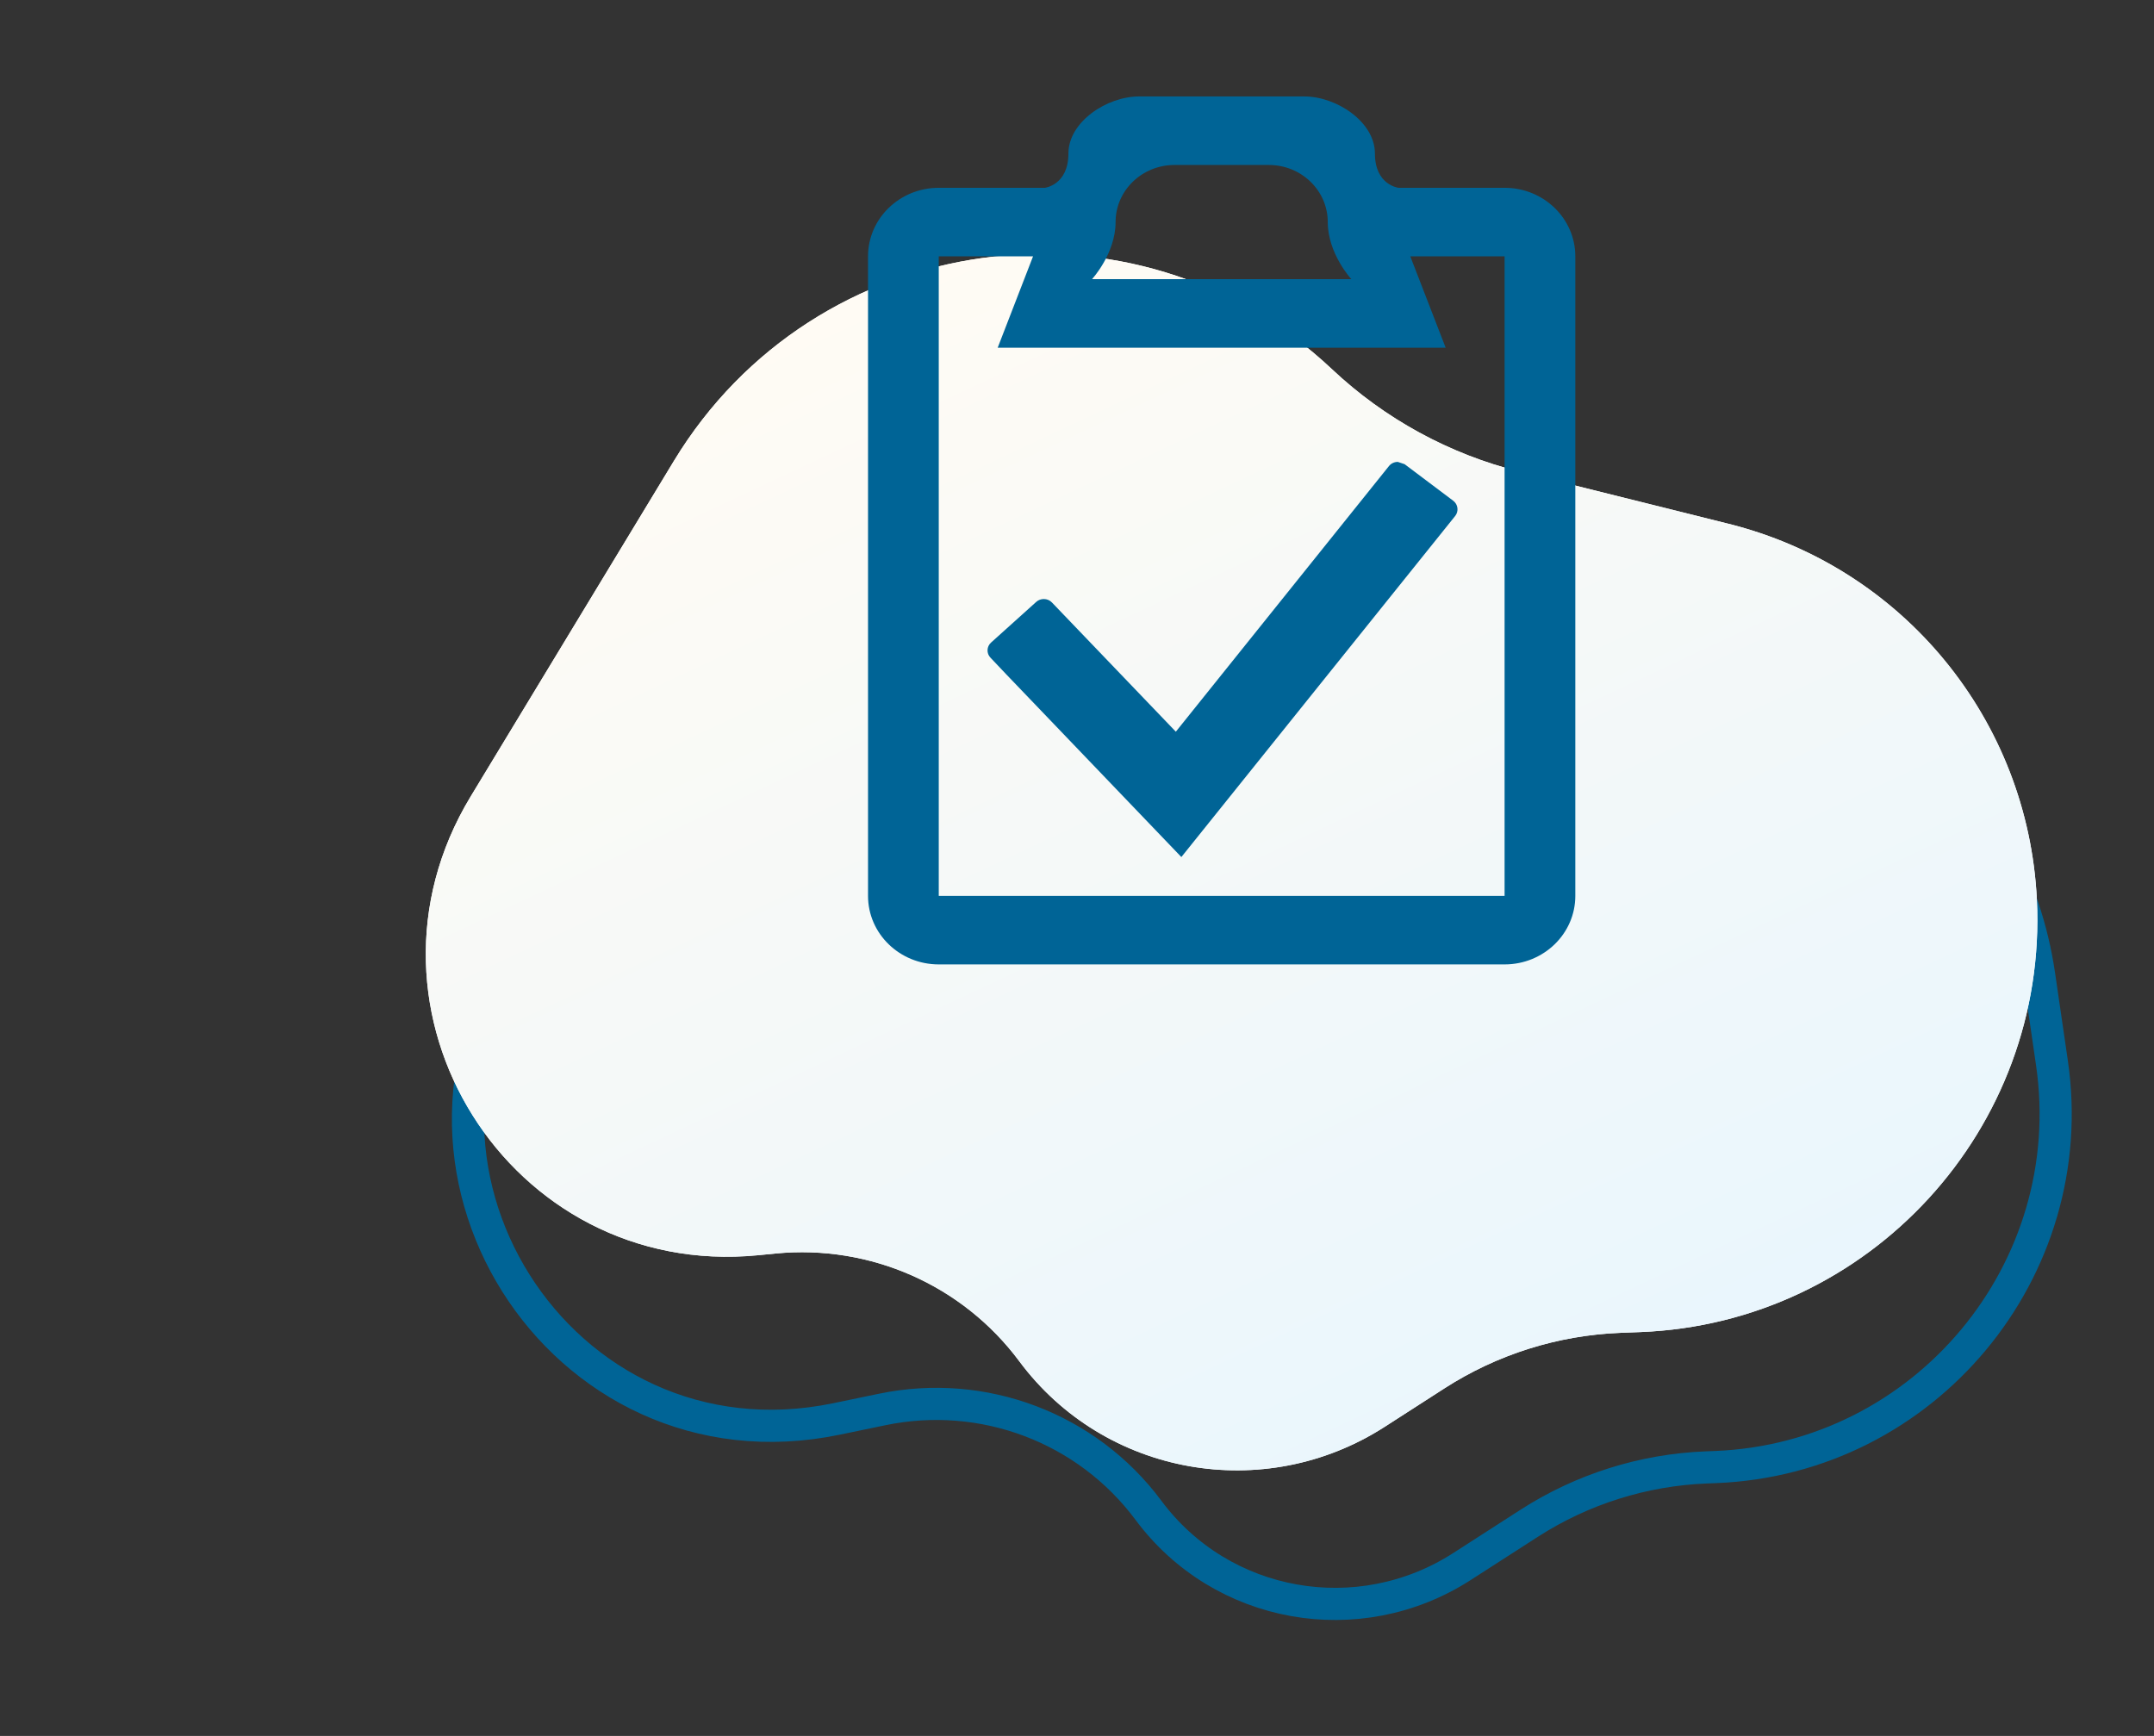
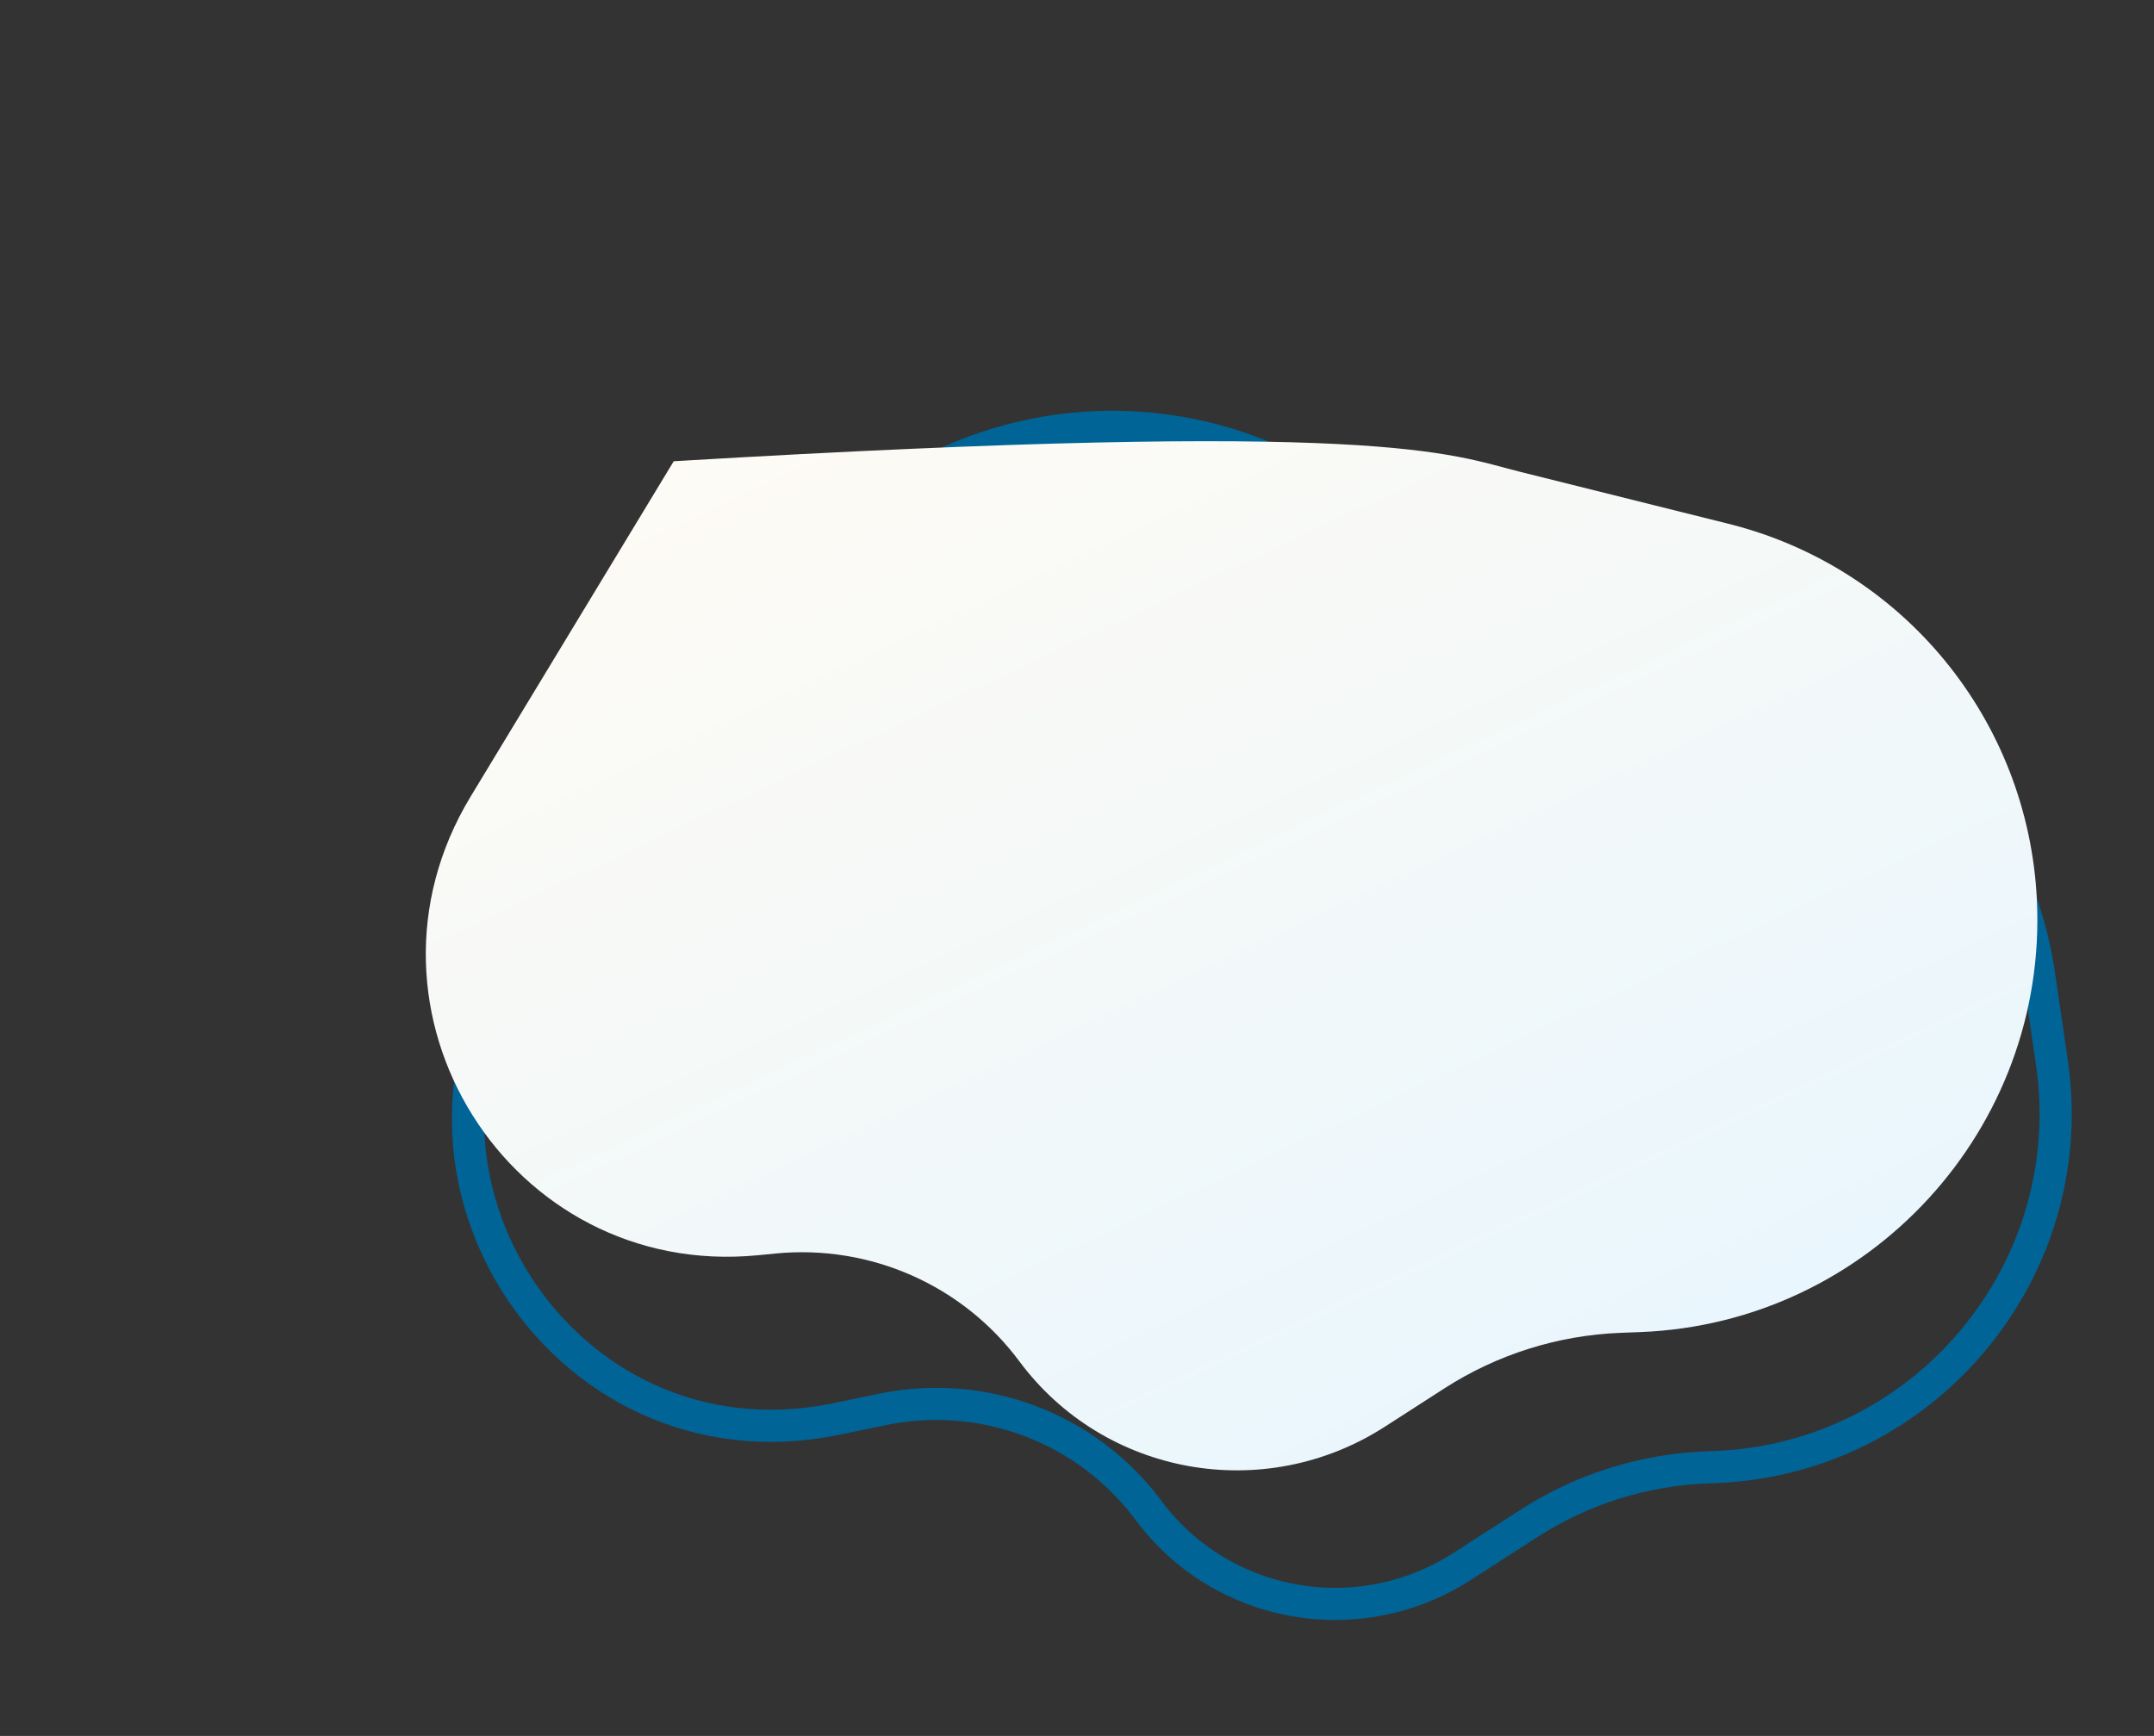
<svg xmlns="http://www.w3.org/2000/svg" width="67" height="54" viewBox="0 0 67 54" fill="none">
  <rect x="0" y="0" width="67" height="54" fill="#333333" stroke="none" />
  <path d="M26.021 44.139C17.398 45.93 11.211 36.105 16.532 29.07L24.798 18.141C29.197 12.326 37.696 11.622 42.98 16.596C45.344 18.821 48.477 20.09 51.734 20.124C57.626 20.185 62.579 24.51 63.428 30.336L63.825 33.061C64.766 39.513 59.88 45.383 53.356 45.636L53.077 45.647C51.119 45.723 49.215 46.323 47.563 47.386L45.475 48.73C42.255 50.802 37.994 50.038 35.723 46.982C33.814 44.414 30.584 43.191 27.439 43.845L26.021 44.139Z" stroke="#006496" />
-   <path d="M31.706 42.346C29.946 39.978 27.072 38.707 24.125 38.993L23.576 39.047C15.847 39.798 10.608 31.436 14.638 24.78L20.956 14.348C25.349 7.095 35.29 5.705 41.43 11.484C43.072 13.03 45.084 14.128 47.276 14.675L53.762 16.293C59.193 17.647 63.084 22.39 63.357 27.986C63.703 35.104 58.15 41.16 51.024 41.437L50.399 41.461C48.457 41.537 46.568 42.133 44.93 43.187L43.072 44.383C39.319 46.797 34.354 45.908 31.706 42.346Z" fill="white" />
-   <path d="M31.706 42.346C29.946 39.978 27.072 38.707 24.125 38.993L23.576 39.047C15.847 39.798 10.608 31.436 14.638 24.78L20.956 14.348C25.349 7.095 35.29 5.705 41.43 11.484C43.072 13.03 45.084 14.128 47.276 14.675L53.762 16.293C59.193 17.647 63.084 22.39 63.357 27.986C63.703 35.104 58.15 41.16 51.024 41.437L50.399 41.461C48.457 41.537 46.568 42.133 44.93 43.187L43.072 44.383C39.319 46.797 34.354 45.908 31.706 42.346Z" fill="url(#paint0_linear_2317_207)" />
-   <path d="M27 27.868V7.974C27 6.796 27.985 5.842 29.2 5.842L32.5 5.842C32.5 5.842 33.233 5.757 33.233 4.776C33.233 3.795 34.421 3 35.433 3H40.567C41.579 3 42.767 3.795 42.767 4.776C42.767 5.757 43.5 5.842 43.5 5.842L46.8 5.842C48.015 5.842 49 6.796 49 7.974V27.868C49 29.046 48.015 30 46.8 30L29.2 30C27.985 30 27 29.046 27 27.868ZM36.533 5.132C35.521 5.132 34.7 5.927 34.7 6.908C34.7 7.889 33.967 8.684 33.967 8.684H42.033C42.033 8.684 41.3 7.889 41.3 6.908C41.3 5.927 40.479 5.132 39.467 5.132H36.533ZM31.033 10.816L32.133 7.974H29.2V27.868H46.8V7.974H43.867L44.967 10.816H31.033ZM31.292 20.969L30.809 20.459C30.68 20.325 30.687 20.113 30.828 19.987L32.232 18.723C32.296 18.666 32.38 18.634 32.467 18.634C32.564 18.634 32.654 18.672 32.719 18.74L36.574 22.761L43.205 14.496C43.27 14.416 43.371 14.368 43.478 14.368L43.69 14.439L45.204 15.578C45.275 15.632 45.322 15.712 45.333 15.802C45.344 15.89 45.32 15.978 45.266 16.047L36.746 26.66L31.292 20.969Z" fill="#006496" />
+   <path d="M31.706 42.346C29.946 39.978 27.072 38.707 24.125 38.993L23.576 39.047C15.847 39.798 10.608 31.436 14.638 24.78L20.956 14.348C43.072 13.03 45.084 14.128 47.276 14.675L53.762 16.293C59.193 17.647 63.084 22.39 63.357 27.986C63.703 35.104 58.15 41.16 51.024 41.437L50.399 41.461C48.457 41.537 46.568 42.133 44.93 43.187L43.072 44.383C39.319 46.797 34.354 45.908 31.706 42.346Z" fill="url(#paint0_linear_2317_207)" />
  <defs>
    <linearGradient id="paint0_linear_2317_207" x1="29.899" y1="7.5" x2="51.614" y2="53.788" gradientUnits="userSpaceOnUse">
      <stop stop-color="#FFFBF4" />
      <stop offset="1" stop-color="#E4F5FF" />
    </linearGradient>
  </defs>
</svg>